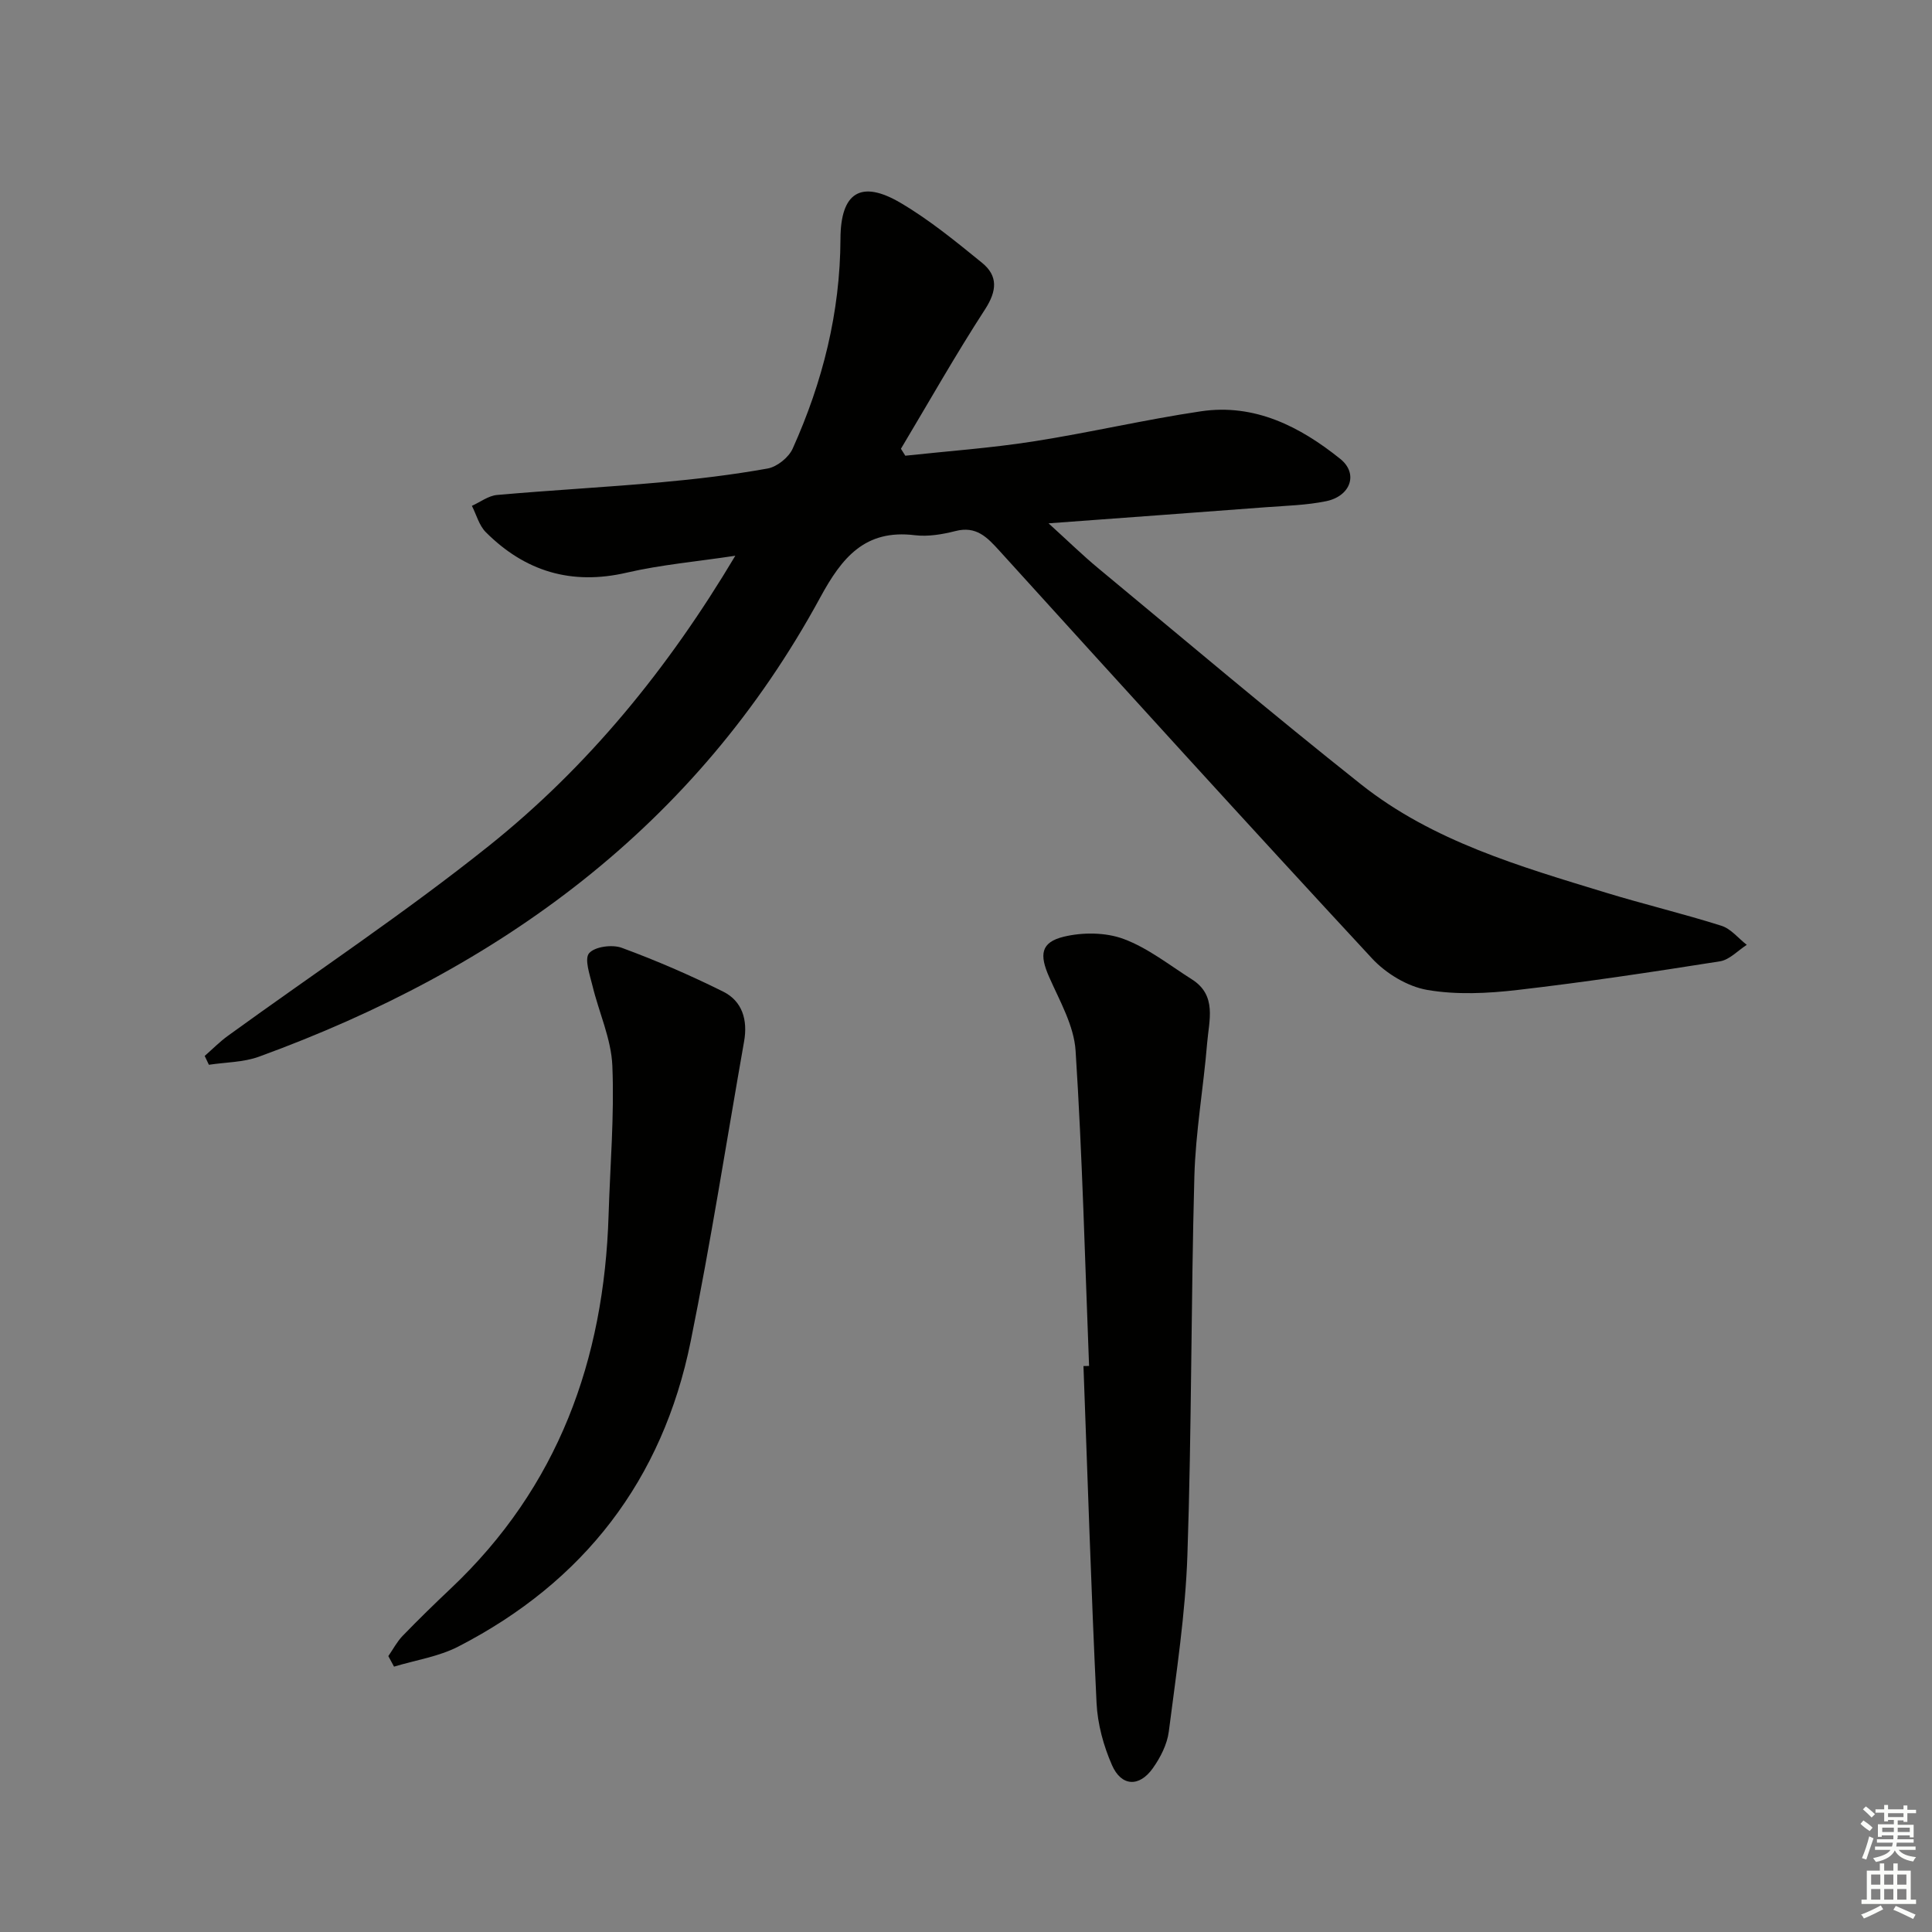
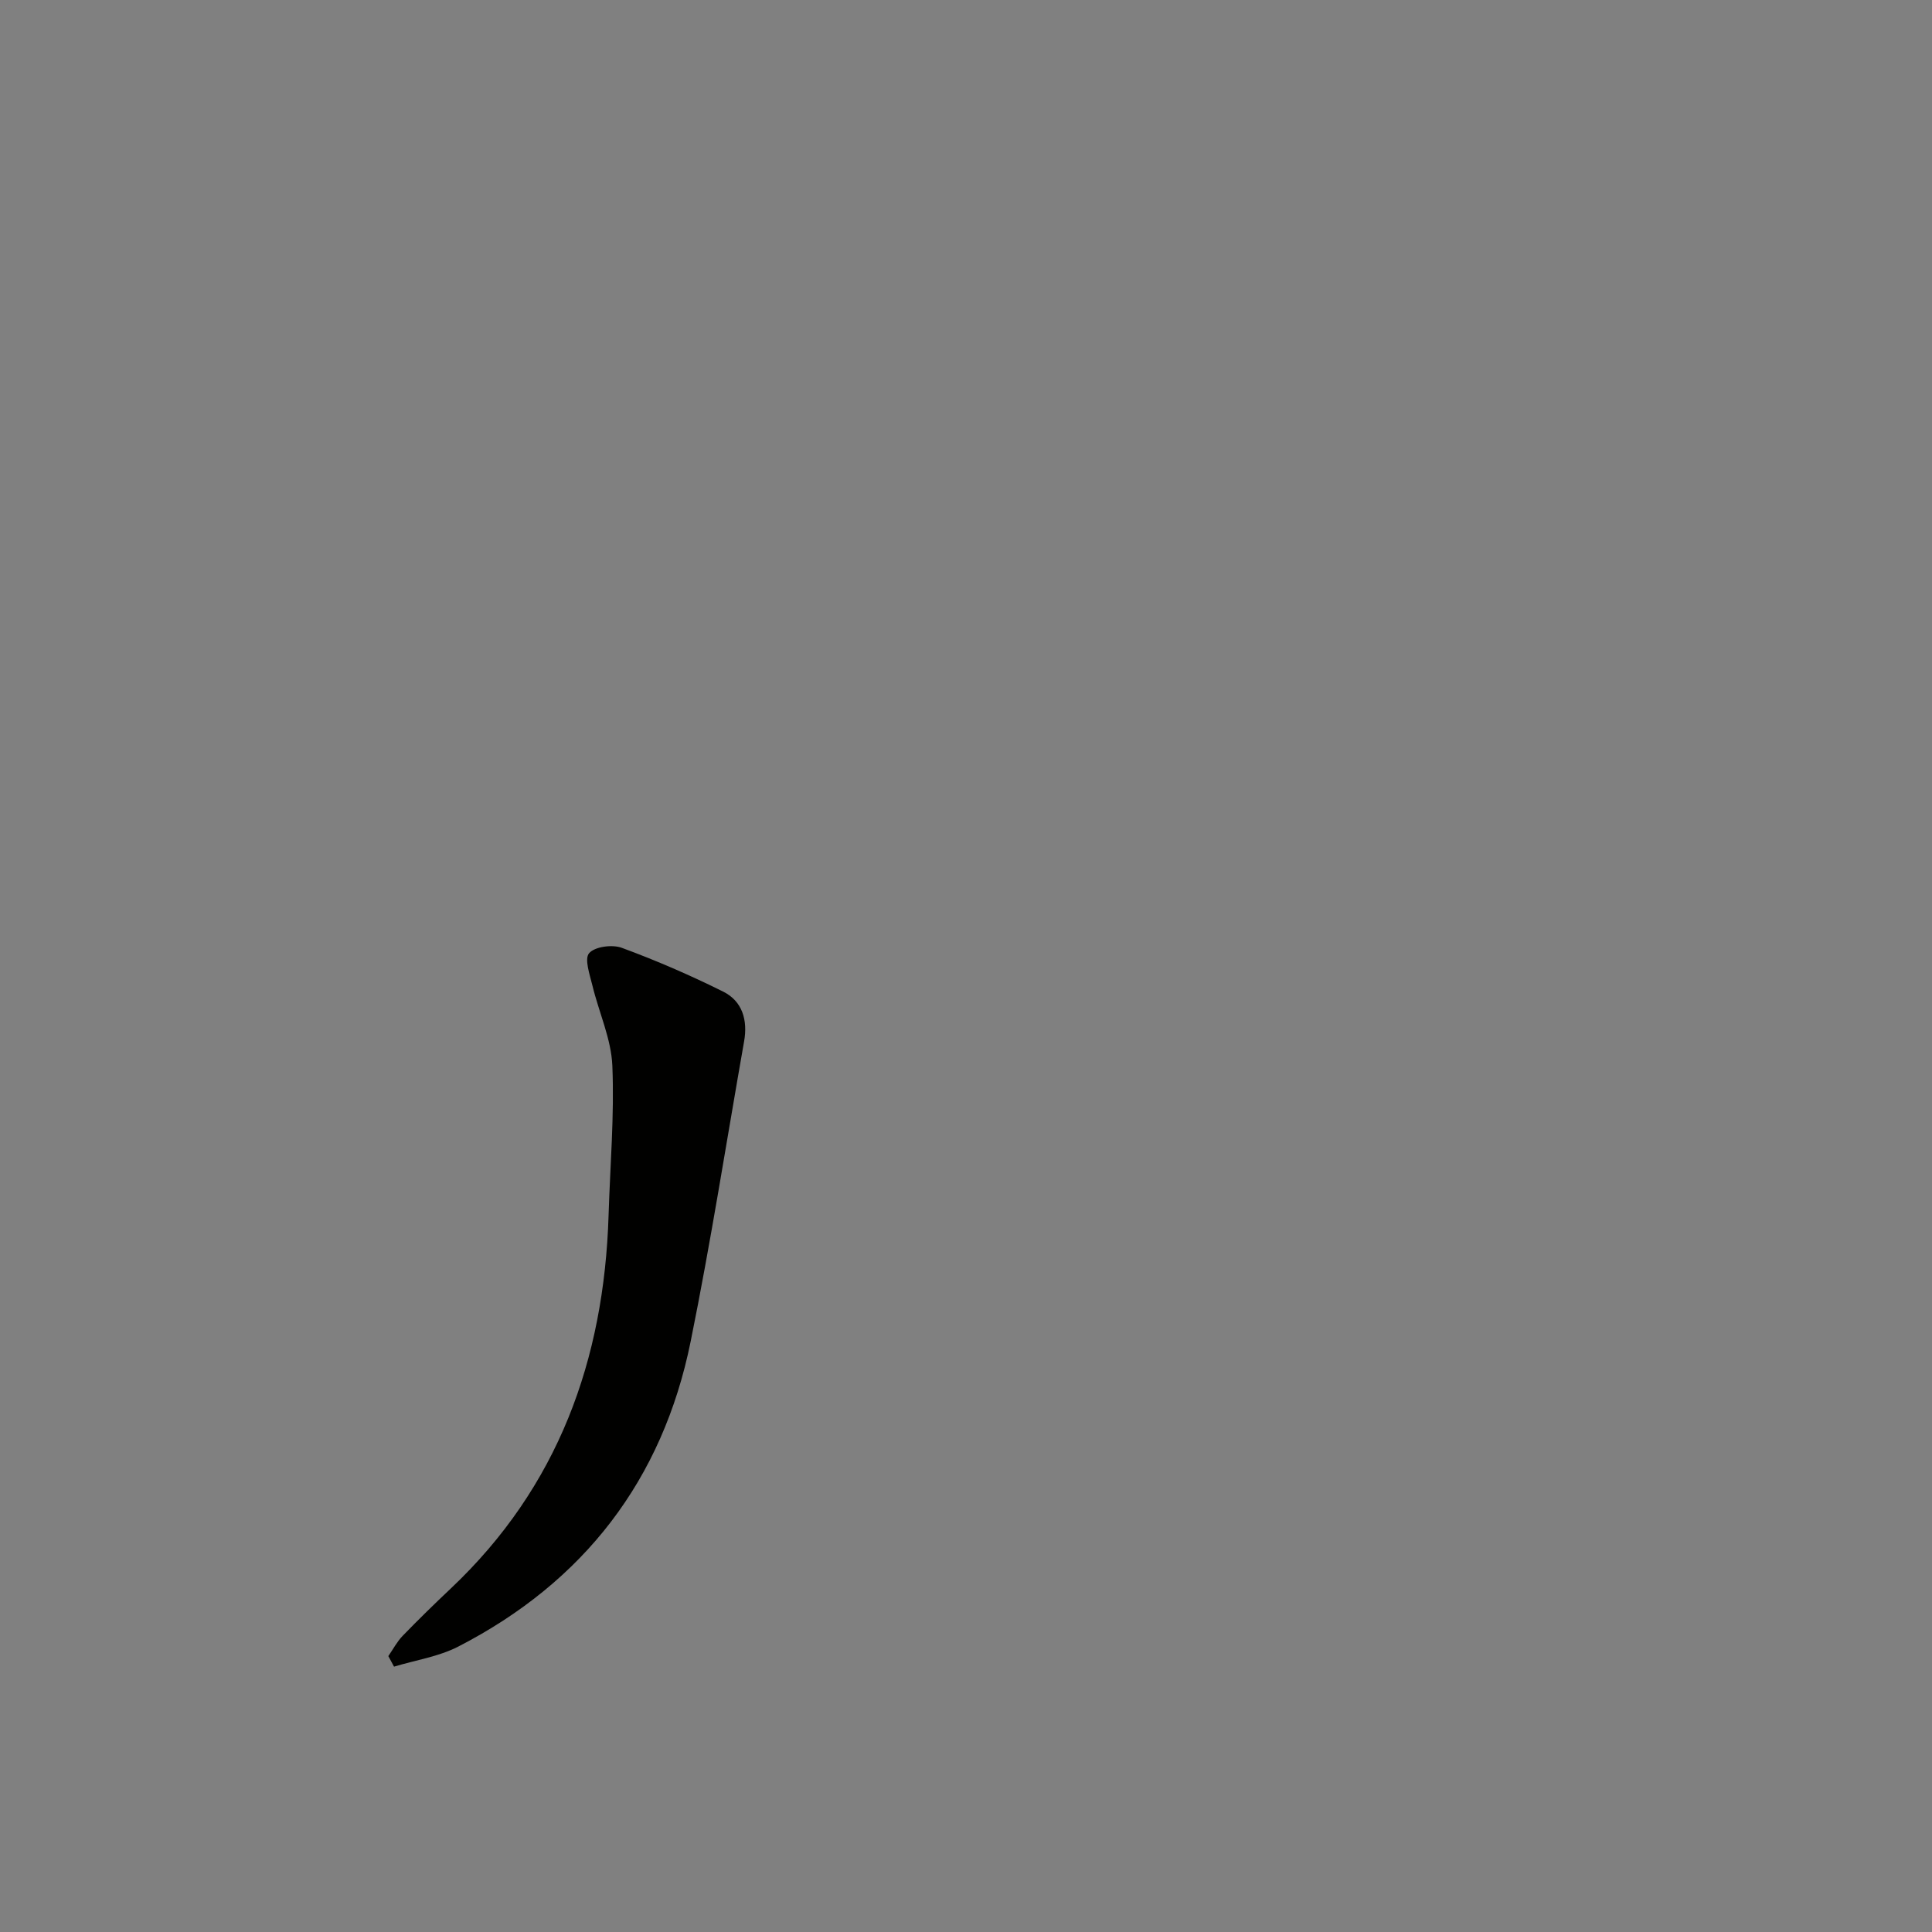
<svg xmlns="http://www.w3.org/2000/svg" enable-background="new 0 0 400 400" viewBox="0 0 400 400">
  <rect x="0" y="0" width="400" height="400" fill="#808080" stroke="none" />
  <g fill="#010100">
-     <path d="m42.38 218.62c1.6-1.4 3.1-2.93 4.81-4.17 18.04-13.08 36.66-25.44 54.05-39.34 20.54-16.42 37.06-36.66 51-60.05-7.98 1.21-15.35 1.85-22.48 3.5-11.45 2.66-21.05-.25-29.18-8.38-1.39-1.39-1.94-3.61-2.88-5.45 1.73-.78 3.41-2.09 5.2-2.25 11.26-1 22.55-1.6 33.8-2.61 7.44-.67 14.89-1.55 22.23-2.87 1.95-.35 4.37-2.29 5.19-4.13 6.2-13.77 9.83-28.19 9.89-43.41.03-9.6 4.21-12.32 12.49-7.43 5.97 3.52 11.42 7.99 16.82 12.38 3.33 2.71 3.1 5.8.64 9.61-6.12 9.43-11.66 19.24-17.43 28.89.3.48.6.96.9 1.44 8.8-.95 17.66-1.58 26.4-2.94 11.63-1.81 23.13-4.52 34.78-6.25 11.13-1.66 20.54 3.15 28.88 9.85 3.8 3.05 2.14 7.72-2.94 8.76-4.05.83-8.25.93-12.39 1.24-14.52 1.1-29.05 2.16-45.07 3.34 4.08 3.7 7.09 6.65 10.33 9.33 18.07 14.97 35.98 30.13 54.36 44.71 14.87 11.79 32.91 16.99 50.71 22.43 7.93 2.42 16.01 4.35 23.91 6.85 1.97.62 3.51 2.6 5.25 3.95-1.84 1.18-3.57 3.09-5.54 3.41-13.93 2.2-27.89 4.31-41.9 5.93-6.19.72-12.66 1.04-18.73-.01-4.09-.71-8.52-3.4-11.4-6.5-25.91-27.95-51.53-56.17-77.14-84.4-2.57-2.83-4.81-5.21-9.13-4.1-2.71.69-5.66 1.19-8.4.86-10.33-1.27-15.11 4.64-19.58 12.87-25.76 47.42-66.41 76.94-116.2 95.09-3.23 1.18-6.91 1.15-10.38 1.68-.29-.6-.58-1.21-.87-1.83z" />
-     <path d="m225.48 282.8c-.85-21.75-1.39-43.53-2.79-65.25-.33-5.19-3.28-10.29-5.46-15.24-2.05-4.63-1.8-7.21 3.03-8.38 3.92-.94 8.68-.91 12.4.48 5.04 1.88 9.47 5.42 14.1 8.35 5.25 3.32 3.55 8.51 3.17 13.16-.76 9.24-2.4 18.44-2.65 27.68-.71 26.1-.55 52.23-1.44 78.32-.41 12.22-2.3 24.41-3.85 36.57-.34 2.66-1.74 5.4-3.33 7.63-2.79 3.92-6.49 3.76-8.43-.66-1.76-4-2.99-8.52-3.2-12.88-1.12-23.24-1.84-46.5-2.71-69.75.4 0 .78-.02 1.16-.03z" />
    <path d="m80.4 342.88c.97-1.4 1.78-2.96 2.94-4.17 3.24-3.35 6.58-6.61 9.98-9.82 22.23-20.99 31.76-47.33 32.68-77.31.32-10.31 1.21-20.64.78-30.92-.23-5.57-2.78-11.04-4.12-16.59-.55-2.26-1.71-5.54-.69-6.72 1.18-1.37 4.78-1.84 6.75-1.12 7.15 2.63 14.18 5.68 21 9.07 4 1.99 5.11 5.93 4.34 10.29-3.65 20.73-6.89 41.54-11.07 62.16-5.81 28.65-22.1 49.77-48.1 63.15-4.07 2.1-8.86 2.81-13.31 4.16-.4-.73-.79-1.46-1.18-2.18z" />
  </g>
-   <path d="m385.2 377.6.6-.7c.6.4 1.3.9 1.9 1.5l-.6.7c-.8-.5-1.4-1-1.9-1.5zm.3 7.1c.6-1.4 1.1-2.9 1.5-4.5.3.1.6.3.9.4-.5 1.4-1 2.9-1.5 4.4zm.2-10.1.6-.6c.7.5 1.3 1.1 1.9 1.6l-.7.7c-.6-.6-1.2-1.2-1.8-1.7zm8.4-.8h.8v.9h1.8v.7h-1.8v1.8h-.8v-.3h-1.2v.9h3.3v2.6h-.8v-.4h-2.5c0 .3 0 .6-.1.8h3.4v.7h-3.5c0 .3-.1.6-.1.8h4v.7h-3.5c.7.9 1.9 1.3 3.6 1.5-.2.2-.4.5-.6.9-1.9-.3-3.2-1.1-3.8-2.3-.5 1.1-1.8 2-3.9 2.4-.2-.3-.4-.5-.6-.8 1.9-.4 3.1-.9 3.6-1.7h-3.2v-.7h3.5c.1-.2.1-.5.2-.8h-3.3v-.7h3.4c0-.2 0-.5 0-.8h-2.4v.3h-.8v-2.6h3.3v-.9h-1.2v.3h-.8v-1.8h-1.8v-.7h1.8v-.9h.8v.9h3.2zm-4.4 5.5h2.4c0-.3 0-.6 0-.9h-2.4zm1.2-3.1h3.2v-.8h-3.2zm4.4 2.2h-2.4v.9h2.5v-.9z" fill="#fbfcfa" />
-   <path d="m389.2 385.8h.9v1.5h1.9v-1.5h.9v1.5h2.7v6h1.1v.9h-11.3v-.9h1.1v-6h2.7zm.2 8.7.5.8c-1.2.6-2.5 1.3-4 1.9-.2-.3-.3-.6-.6-.8 1.6-.6 3-1.3 4.1-1.9zm-2-4.3h1.9v-2.1h-1.9zm0 3.1h1.9v-2.2h-1.9zm2.7-3.1h1.9v-2.1h-1.9zm0 3.1h1.9v-2.2h-1.9zm2.4 1.3c1.4.6 2.7 1.2 4.1 1.8l-.5.9c-1.5-.7-2.8-1.4-4.1-1.9zm2.2-6.5h-1.9v2.1h1.9zm-1.9 5.2h1.9v-2.2h-1.9z" fill="#fbfcfa" />
</svg>